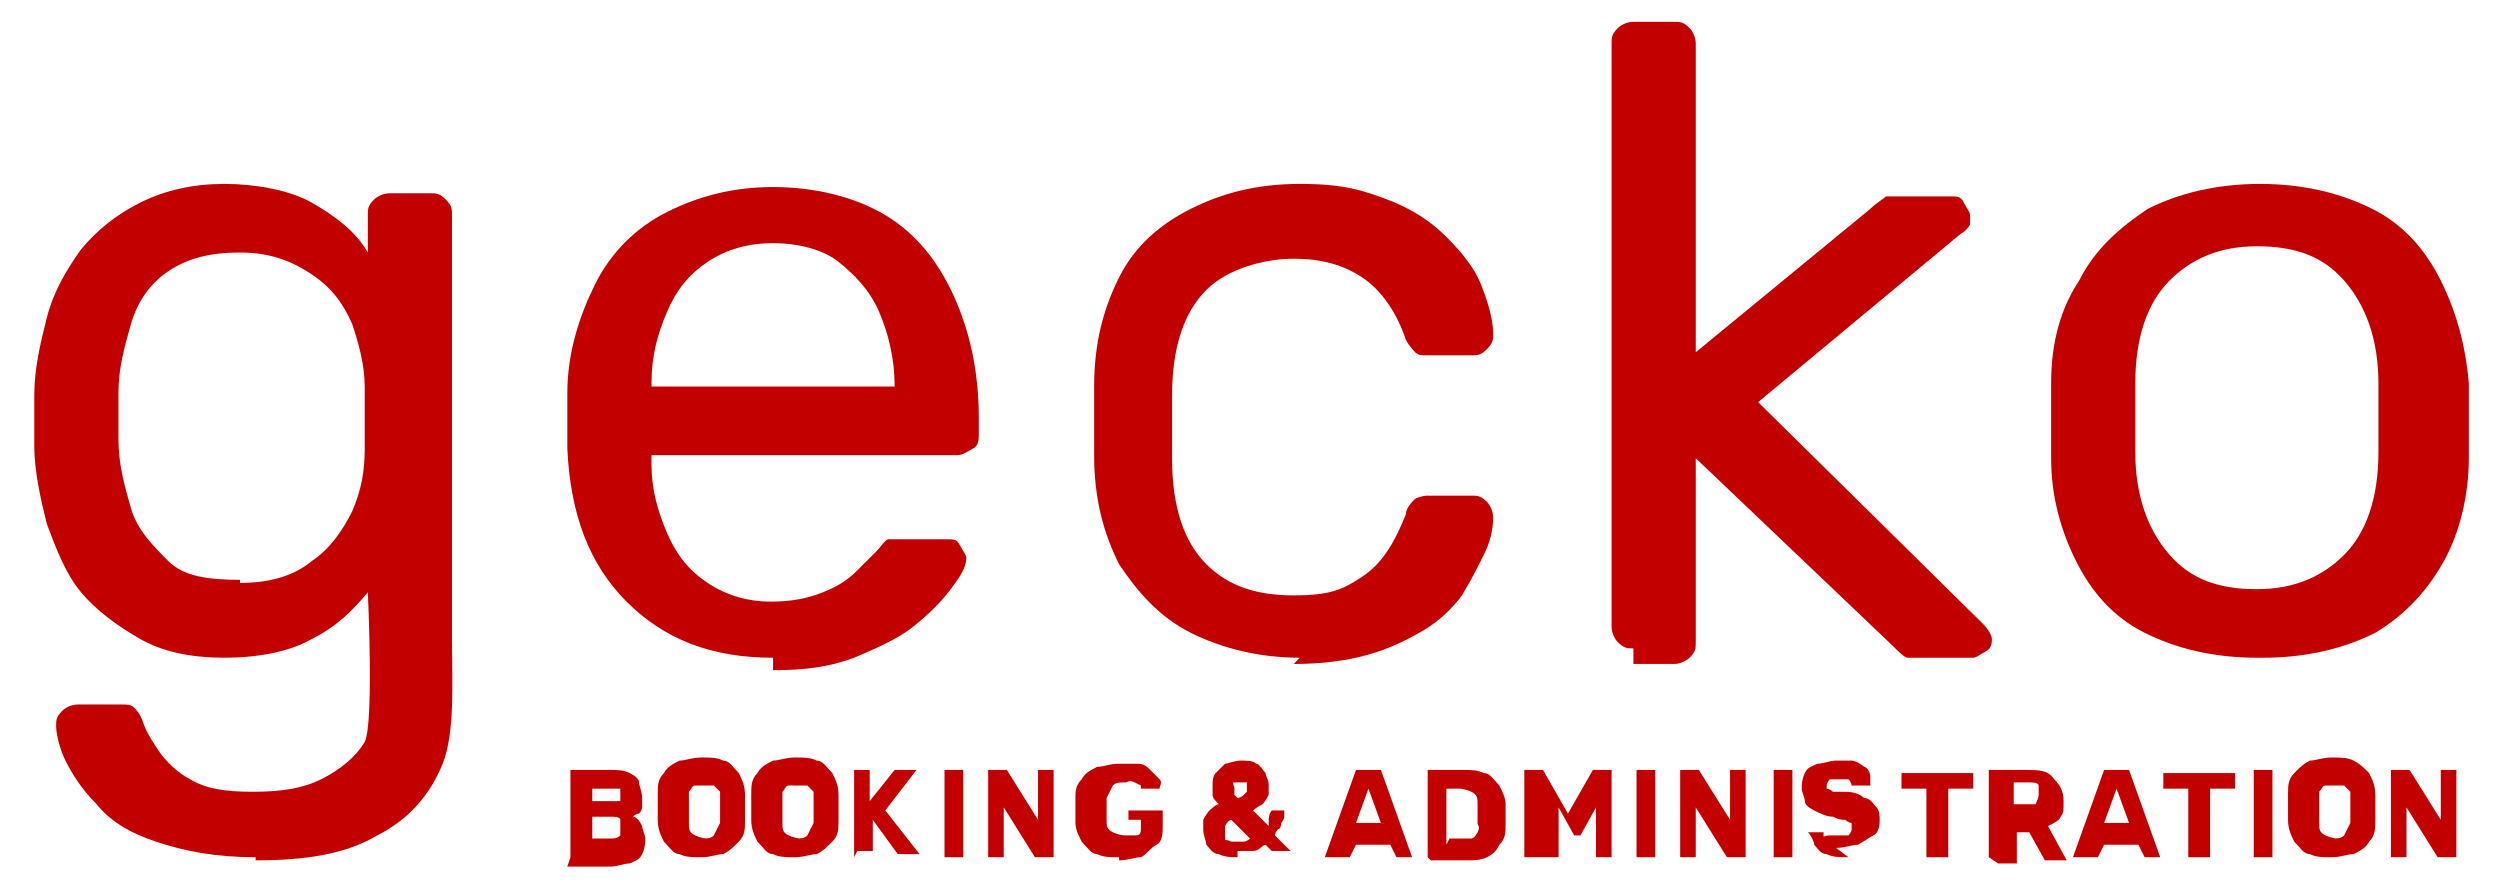
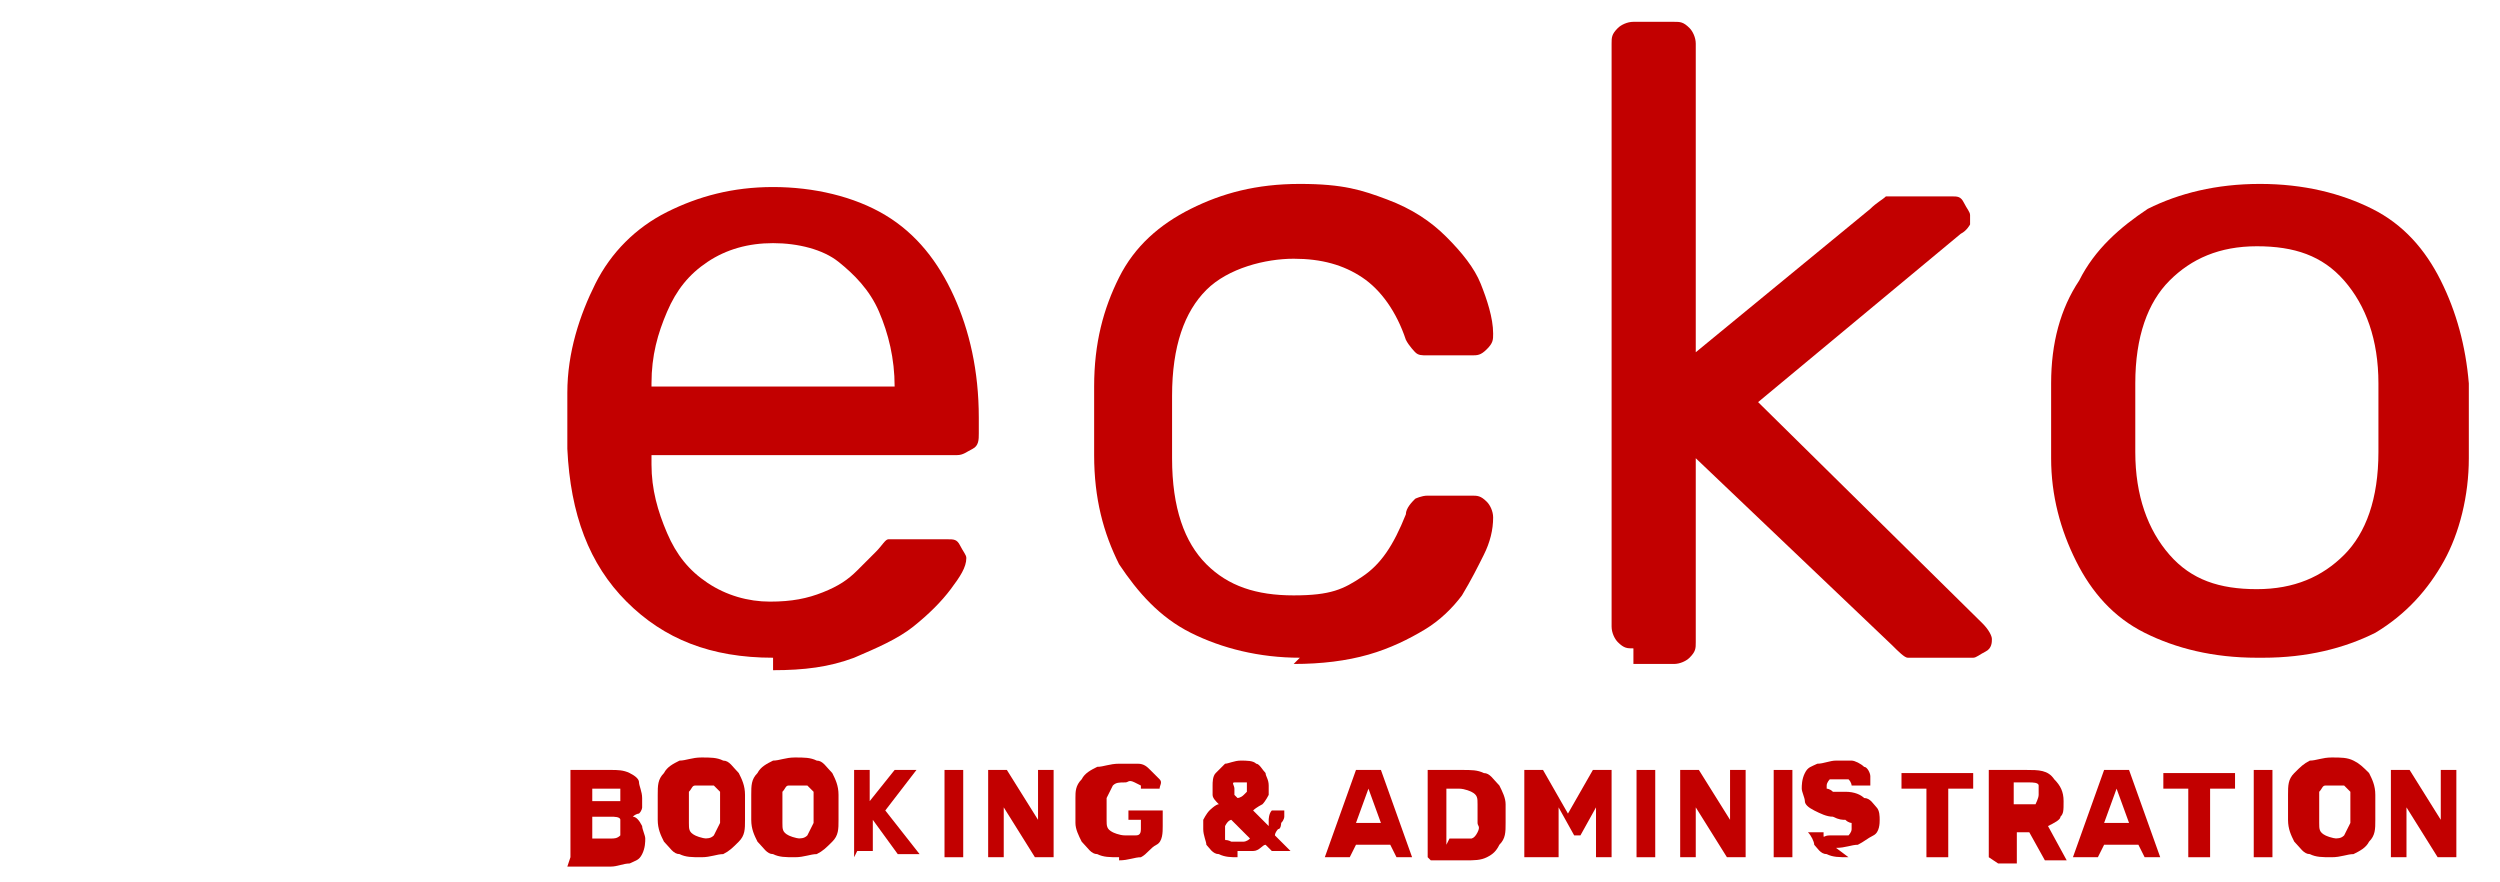
<svg xmlns="http://www.w3.org/2000/svg" id="Layer_1" version="1.1" viewBox="0 0 80.2 28.3">
  <defs>
    <style>
      .st0 {
        fill: #c20000;
      }
    </style>
  </defs>
  <g>
    <path class="st0" d="M52.4,20.8c-.2,0-.3,0-.5-.2-.1-.1-.2-.3-.2-.5V1.4c0-.2,0-.3.2-.5.1-.1.3-.2.5-.2h1.3c.2,0,.3,0,.5.2.1.1.2.3.2.5v9.9l5.6-4.6c.2-.2.4-.3.5-.4.1,0,.3,0,.6,0h1.5c.2,0,.3,0,.4.2s.2.3.2.4,0,.2,0,.3c0,0-.1.2-.3.3l-6.5,5.4,7.2,7.1c.2.2.3.4.3.5s0,.3-.2.4-.3.2-.4.2h-1.5c-.3,0-.5,0-.6,0-.1,0-.3-.2-.5-.4l-6.3-6v5.9c0,.2,0,.3-.2.5-.1.1-.3.2-.5.2h-1.3Z" />
    <path class="st0" d="M72.4,21.1c-1.4,0-2.6-.3-3.6-.8-1-.5-1.7-1.3-2.2-2.3-.5-1-.8-2.1-.8-3.3,0-.3,0-.7,0-1.2s0-.9,0-1.2c0-1.3.3-2.4.9-3.3.5-1,1.3-1.7,2.2-2.3,1-.5,2.2-.8,3.6-.8s2.6.3,3.6.8c1,.5,1.7,1.3,2.2,2.3s.8,2.1.9,3.3c0,.3,0,.7,0,1.2s0,.9,0,1.2c0,1.2-.3,2.4-.8,3.3s-1.2,1.7-2.2,2.3c-1,.5-2.2.8-3.6.8ZM72.4,18.9c1.2,0,2.1-.4,2.8-1.1.7-.7,1.1-1.8,1.1-3.3,0-.3,0-.6,0-1.1s0-.8,0-1.1c0-1.4-.4-2.5-1.1-3.3s-1.6-1.1-2.8-1.1-2.1.4-2.8,1.1c-.7.7-1.1,1.8-1.1,3.3,0,.3,0,.6,0,1.1s0,.8,0,1.1c0,1.4.4,2.5,1.1,3.3s1.6,1.1,2.8,1.1Z" />
-     <path class="st0" d="M8.2,27.5c-1.3,0-2.3-.2-3.2-.5s-1.5-.7-1.9-1.2c-.5-.5-.8-1-1-1.4s-.3-.9-.3-1.1c0-.2,0-.3.2-.5.1-.1.3-.2.5-.2h1.4c.2,0,.3,0,.4.1s.2.2.3.5c.1.3.3.6.5.9.2.3.6.7,1,.9.5.3,1.1.4,2,.4s1.6-.1,2.2-.4,1.1-.7,1.4-1.2c.3-.6.1-4.8.1-4.8-.5.6-1,1.1-1.8,1.5-.7.4-1.7.6-2.8.6s-2-.2-2.7-.6-1.4-.9-1.9-1.5c-.5-.6-.8-1.4-1.1-2.2-.2-.8-.4-1.7-.4-2.5,0-.5,0-1,0-1.6,0-.9.2-1.7.4-2.5.2-.8.6-1.5,1.1-2.2.5-.6,1.1-1.1,1.9-1.5.8-.4,1.7-.6,2.7-.6s2.1.2,2.8.6,1.4.9,1.8,1.6v-1.2c0-.2,0-.3.2-.5.1-.1.3-.2.5-.2h1.3c.2,0,.3,0,.5.2s.2.3.2.5v13.7c0,1.3.1,2.9-.3,3.9-.4,1-1.1,1.8-2.1,2.3-1,.6-2.3.8-3.9.8ZM7.7,18.7c.9,0,1.7-.2,2.3-.7.6-.4,1-1,1.3-1.6.3-.7.4-1.3.4-2,0-.3,0-.6,0-1s0-.7,0-1c0-.7-.2-1.4-.4-2-.3-.7-.7-1.2-1.3-1.6s-1.3-.7-2.3-.7-1.7.2-2.3.6-1,1-1.2,1.7c-.2.7-.4,1.4-.4,2.2,0,.5,0,1,0,1.5,0,.8.2,1.5.4,2.2.2.7.7,1.2,1.2,1.7s1.3.6,2.3.6Z" />
    <path class="st0" d="M24.8,21.1c-2,0-3.5-.6-4.7-1.8-1.2-1.2-1.8-2.8-1.9-4.9,0-.2,0-.6,0-.9s0-.7,0-.9c0-1.3.4-2.5.9-3.5.5-1,1.3-1.8,2.3-2.3,1-.5,2.1-.8,3.4-.8s2.6.3,3.6.9c1,.6,1.7,1.5,2.2,2.6s.8,2.4.8,3.9v.5c0,.2,0,.4-.2.5s-.3.2-.5.2h-9.8v.3c0,.8.2,1.5.5,2.2.3.7.7,1.2,1.3,1.6s1.3.6,2,.6,1.2-.1,1.7-.3.8-.4,1.1-.7.5-.5.6-.6c.2-.2.3-.4.4-.4,0,0,.2,0,.5,0h1.4c.2,0,.3,0,.4.2s.2.3.2.4c0,.3-.2.6-.5,1s-.7.8-1.2,1.2c-.5.4-1.2.7-1.9,1-.8.3-1.6.4-2.6.4ZM20.9,12.4h7.8c0-.9-.2-1.7-.5-2.4s-.8-1.2-1.3-1.6-1.3-.6-2.1-.6-1.5.2-2.1.6c-.6.4-1,.9-1.3,1.6-.3.7-.5,1.4-.5,2.3h0Z" />
    <path class="st0" d="M41.7,21.1c-1.3,0-2.5-.3-3.5-.8-1-.5-1.7-1.3-2.3-2.2-.5-1-.8-2.1-.8-3.5,0-.3,0-.7,0-1.1s0-.8,0-1.1c0-1.4.3-2.5.8-3.5.5-1,1.3-1.7,2.3-2.2,1-.5,2.1-.8,3.5-.8s2,.2,2.8.5,1.4.7,1.9,1.2.9,1,1.1,1.5.4,1.1.4,1.6c0,.2,0,.3-.2.5s-.3.2-.5.2h-1.4c-.2,0-.3,0-.4-.1,0,0-.2-.2-.3-.4-.3-.9-.8-1.6-1.4-2-.6-.4-1.3-.6-2.2-.6s-2.1.3-2.8,1c-.7.7-1.1,1.8-1.1,3.4,0,.7,0,1.3,0,2,0,1.6.4,2.7,1.1,3.4.7.7,1.6,1,2.8,1s1.6-.2,2.2-.6,1-1,1.4-2c0-.2.2-.4.3-.5,0,0,.2-.1.4-.1h1.4c.2,0,.3,0,.5.2.1.1.2.3.2.5,0,.4-.1.8-.3,1.2s-.4.8-.7,1.3c-.3.4-.7.8-1.2,1.1-.5.3-1.1.6-1.8.8-.7.2-1.5.3-2.4.3Z" />
  </g>
  <g>
    <path class="st0" d="M18.3,27.5s0,0,0,0c0,0,0,0,0,0v-2.8s0,0,0,0,0,0,0,0h1.3c.2,0,.4,0,.6.1s.3.2.3.3.1.3.1.5,0,.2,0,.3c0,0,0,.1-.1.2,0,0-.1,0-.2.1.1,0,.2.1.3.3,0,.1.1.3.1.4s0,.3-.1.5-.2.2-.4.3c-.2,0-.4.1-.6.1h-1.4ZM19,25.7h.6c.1,0,.2,0,.3,0,0,0,0-.1,0-.2s0-.2,0-.2-.1,0-.3,0h-.6v.6ZM19,26.9h.6c.1,0,.2,0,.3-.1,0,0,0-.2,0-.2s0-.2,0-.3-.2-.1-.3-.1h-.6v.7Z" />
    <path class="st0" d="M22.5,27.5c-.3,0-.5,0-.7-.1-.2,0-.3-.2-.5-.4-.1-.2-.2-.4-.2-.7,0-.1,0-.2,0-.4s0-.2,0-.4c0-.3,0-.5.2-.7.1-.2.3-.3.5-.4.2,0,.4-.1.7-.1s.5,0,.7.1c.2,0,.3.2.5.4.1.2.2.4.2.7,0,.1,0,.2,0,.4s0,.2,0,.4c0,.3,0,.5-.2.7s-.3.3-.5.4c-.2,0-.4.1-.7.1ZM22.5,26.9c.2,0,.3,0,.4-.1,0,0,.1-.2.2-.4,0-.1,0-.2,0-.4s0-.2,0-.3c0-.1,0-.2,0-.3,0,0-.1-.1-.2-.2,0,0-.2,0-.3,0s-.2,0-.3,0-.1.1-.2.2c0,0,0,.2,0,.3,0,.1,0,.2,0,.3s0,.2,0,.4c0,.2,0,.3.2.4,0,0,.2.1.4.1Z" />
    <path class="st0" d="M25.5,27.5c-.3,0-.5,0-.7-.1-.2,0-.3-.2-.5-.4-.1-.2-.2-.4-.2-.7,0-.1,0-.2,0-.4s0-.2,0-.4c0-.3,0-.5.2-.7.1-.2.3-.3.5-.4.2,0,.4-.1.7-.1s.5,0,.7.1c.2,0,.3.2.5.4.1.2.2.4.2.7,0,.1,0,.2,0,.4s0,.2,0,.4c0,.3,0,.5-.2.7s-.3.3-.5.4c-.2,0-.4.1-.7.1ZM25.5,26.9c.2,0,.3,0,.4-.1,0,0,.1-.2.2-.4,0-.1,0-.2,0-.4s0-.2,0-.3c0-.1,0-.2,0-.3,0,0-.1-.1-.2-.2,0,0-.2,0-.3,0s-.2,0-.3,0-.1.1-.2.2c0,0,0,.2,0,.3,0,.1,0,.2,0,.3s0,.2,0,.4c0,.2,0,.3.2.4,0,0,.2.1.4.1Z" />
    <path class="st0" d="M27.4,27.5s0,0,0,0c0,0,0,0,0,0v-2.8s0,0,0,0,0,0,0,0h.5s0,0,0,0,0,0,0,0v1l.8-1s0,0,0,0,0,0,.1,0h.6s0,0,0,0,0,0,0,0,0,0,0,0l-1,1.3,1.1,1.4s0,0,0,0,0,0,0,0,0,0,0,0h-.6c0,0,0,0-.1,0,0,0,0,0,0,0l-.8-1.1v1s0,0,0,0,0,0,0,0h-.5Z" />
    <path class="st0" d="M30.3,27.5s0,0,0,0c0,0,0,0,0,0v-2.8s0,0,0,0,0,0,0,0h.6s0,0,0,0,0,0,0,0v2.8s0,0,0,0,0,0,0,0h-.6Z" />
    <path class="st0" d="M31.7,27.5s0,0,0,0c0,0,0,0,0,0v-2.8s0,0,0,0,0,0,0,0h.5s0,0,.1,0c0,0,0,0,0,0l1,1.6v-1.6s0,0,0,0,0,0,0,0h.5s0,0,0,0,0,0,0,0v2.8s0,0,0,0,0,0,0,0h-.5s0,0-.1,0,0,0,0,0l-1-1.6v1.6s0,0,0,0,0,0,0,0h-.5Z" />
    <path class="st0" d="M35.9,27.5c-.3,0-.5,0-.7-.1-.2,0-.3-.2-.5-.4-.1-.2-.2-.4-.2-.6,0-.1,0-.3,0-.4s0-.3,0-.4c0-.2,0-.4.2-.6.1-.2.3-.3.5-.4.2,0,.4-.1.7-.1s.4,0,.6,0c.2,0,.3.1.4.2s.2.2.3.3,0,.2,0,.3c0,0,0,0,0,0s0,0,0,0h-.6s0,0,0,0c0,0,0,0,0,0,0,0,0,0,0-.1,0,0,0,0-.2-.1s-.2,0-.3,0c-.2,0-.3,0-.4.1,0,0-.1.2-.2.4,0,.2,0,.5,0,.7,0,.2,0,.3.2.4,0,0,.2.1.4.1s.2,0,.3,0,.2,0,.2-.2c0,0,0-.2,0-.3h0c0,0-.4,0-.4,0,0,0,0,0,0,0,0,0,0,0,0,0v-.3s0,0,0,0,0,0,0,0h1.1s0,0,0,0c0,0,0,0,0,0v.5c0,.2,0,.5-.2.6s-.3.3-.5.4c-.2,0-.4.1-.7.1Z" />
    <path class="st0" d="M39.7,27.5c-.2,0-.4,0-.6-.1-.2,0-.3-.2-.4-.3,0-.1-.1-.3-.1-.5s0-.2,0-.3c0,0,.1-.2.2-.3,0,0,.2-.2.3-.2-.1-.1-.2-.2-.2-.3,0-.1,0-.2,0-.3s0-.3.1-.4.2-.2.3-.3c.1,0,.3-.1.5-.1s.4,0,.5.1c.1,0,.2.2.3.3,0,.1.1.2.1.4s0,.2,0,.3c0,0-.1.2-.2.3,0,0-.2.1-.3.2l.5.5s0,0,0-.2c0,0,0-.2.1-.3,0,0,0,0,0,0h.4s0,0,0,0c0,0,0,0,0,0,0,0,0,.1,0,.2,0,0,0,.1-.1.2,0,0,0,.2-.1.2,0,0-.1.1-.1.2l.5.5s0,0,0,0,0,0,0,0,0,0,0,0h-.6s0,0,0,0c0,0,0,0,0,0l-.2-.2c-.1,0-.2.2-.4.2-.1,0-.3,0-.5,0ZM39.7,27c0,0,.2,0,.2,0s.1,0,.2-.1l-.6-.6c0,0-.1,0-.2.2,0,0,0,.1,0,.2s0,.1,0,.2,0,0,.2.1c0,0,.1,0,.2,0ZM39.7,25.6c0,0,.1,0,.2-.1,0,0,0,0,.1-.1,0,0,0,0,0-.1,0,0,0-.1,0-.2,0,0-.1,0-.2,0s-.1,0-.2,0,0,.1,0,.2,0,0,0,.1,0,0,0,.1c0,0,0,0,.1.1Z" />
    <path class="st0" d="M42.5,27.5s0,0,0,0,0,0,0,0,0,0,0,0l1-2.8s0,0,0,0c0,0,0,0,.1,0h.6s0,0,.1,0c0,0,0,0,0,0l1,2.8s0,0,0,0c0,0,0,0,0,0s0,0,0,0h-.5s0,0,0,0,0,0,0,0l-.2-.4h-1.1l-.2.4s0,0,0,0c0,0,0,0-.1,0h-.5ZM43.5,26.4h.8l-.4-1.1-.4,1.1Z" />
    <path class="st0" d="M45.8,27.5s0,0,0,0c0,0,0,0,0,0v-2.8s0,0,0,0,0,0,0,0h1.1c.3,0,.5,0,.7.1.2,0,.3.2.5.4.1.2.2.4.2.6,0,.1,0,.2,0,.3s0,.2,0,.3c0,.3,0,.5-.2.7-.1.2-.2.3-.4.4s-.4.1-.7.1h-1.1ZM46.5,26.9h.4c.1,0,.2,0,.3,0,0,0,.1,0,.2-.2s0-.2,0-.3c0,0,0-.2,0-.2v-.2c0,0,0-.1,0-.2,0-.2,0-.3-.2-.4,0,0-.2-.1-.4-.1h-.4v1.8Z" />
    <path class="st0" d="M48.9,27.5s0,0,0,0c0,0,0,0,0,0v-2.8s0,0,0,0c0,0,0,0,0,0h.5s0,0,.1,0c0,0,0,0,0,0l.8,1.4.8-1.4s0,0,0,0,0,0,.1,0h.5s0,0,0,0,0,0,0,0v2.8s0,0,0,0,0,0,0,0h-.5s0,0,0,0c0,0,0,0,0,0v-1.6l-.5.9s0,0,0,0,0,0,0,0h-.2s0,0,0,0,0,0,0,0l-.5-.9v1.6s0,0,0,0,0,0,0,0h-.5Z" />
-     <path class="st0" d="M52.5,27.5s0,0,0,0c0,0,0,0,0,0v-2.8s0,0,0,0,0,0,0,0h.6s0,0,0,0,0,0,0,0v2.8s0,0,0,0c0,0,0,0,0,0h-.6Z" />
+     <path class="st0" d="M52.5,27.5s0,0,0,0c0,0,0,0,0,0v-2.8s0,0,0,0,0,0,0,0h.6s0,0,0,0,0,0,0,0v2.8s0,0,0,0c0,0,0,0,0,0Z" />
    <path class="st0" d="M53.9,27.5s0,0,0,0c0,0,0,0,0,0v-2.8s0,0,0,0,0,0,0,0h.5s0,0,.1,0c0,0,0,0,0,0l1,1.6v-1.6s0,0,0,0,0,0,0,0h.5s0,0,0,0,0,0,0,0v2.8s0,0,0,0,0,0,0,0h-.5s0,0-.1,0c0,0,0,0,0,0l-1-1.6v1.6s0,0,0,0,0,0,0,0h-.5Z" />
    <path class="st0" d="M56.9,27.5s0,0,0,0c0,0,0,0,0,0v-2.8s0,0,0,0,0,0,0,0h.6s0,0,0,0,0,0,0,0v2.8s0,0,0,0,0,0,0,0h-.6Z" />
    <path class="st0" d="M59.3,27.5c-.3,0-.5,0-.7-.1-.2,0-.3-.2-.4-.3,0-.1-.1-.3-.2-.4,0,0,0,0,0,0s0,0,0,0h.5s0,0,0,0c0,0,0,0,0,0,0,0,0,0,0,.1s0,0,.2,0,.2,0,.2,0c.2,0,.3,0,.4,0,0,0,.1-.1.1-.2s0-.1,0-.2c0,0-.1,0-.2-.1-.1,0-.2,0-.4-.1-.2,0-.4-.1-.6-.2s-.3-.2-.3-.3c0-.1-.1-.3-.1-.4s0-.3.1-.5.2-.2.4-.3c.2,0,.4-.1.6-.1s.4,0,.5,0c.1,0,.3.1.4.2.1,0,.2.2.2.3,0,0,0,.2,0,.3,0,0,0,0,0,0s0,0,0,0h-.6s0,0,0,0c0,0,0,0,0,0,0,0,0-.1-.1-.2,0,0-.2,0-.3,0s-.2,0-.3,0c0,0-.1.1-.1.2s0,.1,0,.1c0,0,.1,0,.2.1,0,0,.2,0,.4,0,.3,0,.5.1.6.2.2,0,.3.2.4.3s.1.3.1.4,0,.4-.2.5-.3.2-.5.3c-.2,0-.4.1-.7.1Z" />
    <path class="st0" d="M61.8,27.5s0,0,0,0c0,0,0,0,0,0v-2.2h-.8s0,0,0,0c0,0,0,0,0,0v-.5s0,0,0,0,0,0,0,0h2.3s0,0,0,0,0,0,0,0v.5s0,0,0,0,0,0,0,0h-.8v2.2s0,0,0,0,0,0,0,0h-.6Z" />
    <path class="st0" d="M63.8,27.5s0,0,0,0c0,0,0,0,0,0v-2.8s0,0,0,0,0,0,0,0h1.2c.4,0,.7,0,.9.3.2.2.3.4.3.7s0,.4-.1.5c0,.1-.2.2-.4.3l.6,1.1s0,0,0,0c0,0,0,0,0,0s0,0,0,0h-.6c0,0,0,0-.1,0,0,0,0,0,0,0l-.5-.9h-.4v1s0,0,0,0,0,0,0,0h-.6ZM64.5,25.8h.5c.1,0,.2,0,.3,0,0,0,.1-.2.1-.3s0-.2,0-.3-.2-.1-.3-.1h-.5v.7h0Z" />
    <path class="st0" d="M66.5,27.5s0,0,0,0,0,0,0,0,0,0,0,0l1-2.8s0,0,0,0c0,0,0,0,.1,0h.6s0,0,.1,0c0,0,0,0,0,0l1,2.8s0,0,0,0c0,0,0,0,0,0s0,0,0,0h-.5s0,0,0,0,0,0,0,0l-.2-.4h-1.1l-.2.4s0,0,0,0c0,0,0,0-.1,0h-.5ZM67.5,26.4h.8l-.4-1.1-.4,1.1Z" />
    <path class="st0" d="M70.2,27.5s0,0,0,0c0,0,0,0,0,0v-2.2h-.8s0,0,0,0c0,0,0,0,0,0v-.5s0,0,0,0,0,0,0,0h2.3s0,0,0,0,0,0,0,0v.5s0,0,0,0,0,0,0,0h-.8v2.2s0,0,0,0,0,0,0,0h-.6Z" />
    <path class="st0" d="M72.3,27.5s0,0,0,0c0,0,0,0,0,0v-2.8s0,0,0,0,0,0,0,0h.6s0,0,0,0,0,0,0,0v2.8s0,0,0,0c0,0,0,0,0,0h-.6Z" />
    <path class="st0" d="M74.8,27.5c-.3,0-.5,0-.7-.1-.2,0-.3-.2-.5-.4-.1-.2-.2-.4-.2-.7,0-.1,0-.2,0-.4s0-.2,0-.4c0-.3,0-.5.2-.7s.3-.3.5-.4c.2,0,.4-.1.7-.1s.5,0,.7.1.3.2.5.4c.1.2.2.4.2.7,0,.1,0,.2,0,.4s0,.2,0,.4c0,.3,0,.5-.2.7-.1.2-.3.3-.5.4-.2,0-.4.1-.7.1ZM74.8,26.9c.2,0,.3,0,.4-.1,0,0,.1-.2.2-.4,0-.1,0-.2,0-.4s0-.2,0-.3c0-.1,0-.2,0-.3,0,0-.1-.1-.2-.2,0,0-.2,0-.3,0s-.2,0-.3,0-.1.1-.2.2c0,0,0,.2,0,.3,0,.1,0,.2,0,.3s0,.2,0,.4c0,.2,0,.3.2.4,0,0,.2.1.4.1Z" />
    <path class="st0" d="M76.7,27.5s0,0,0,0c0,0,0,0,0,0v-2.8s0,0,0,0,0,0,0,0h.5s0,0,.1,0c0,0,0,0,0,0l1,1.6v-1.6s0,0,0,0,0,0,0,0h.5s0,0,0,0,0,0,0,0v2.8s0,0,0,0,0,0,0,0h-.5s0,0-.1,0c0,0,0,0,0,0l-1-1.6v1.6s0,0,0,0,0,0,0,0h-.5Z" />
  </g>
</svg>